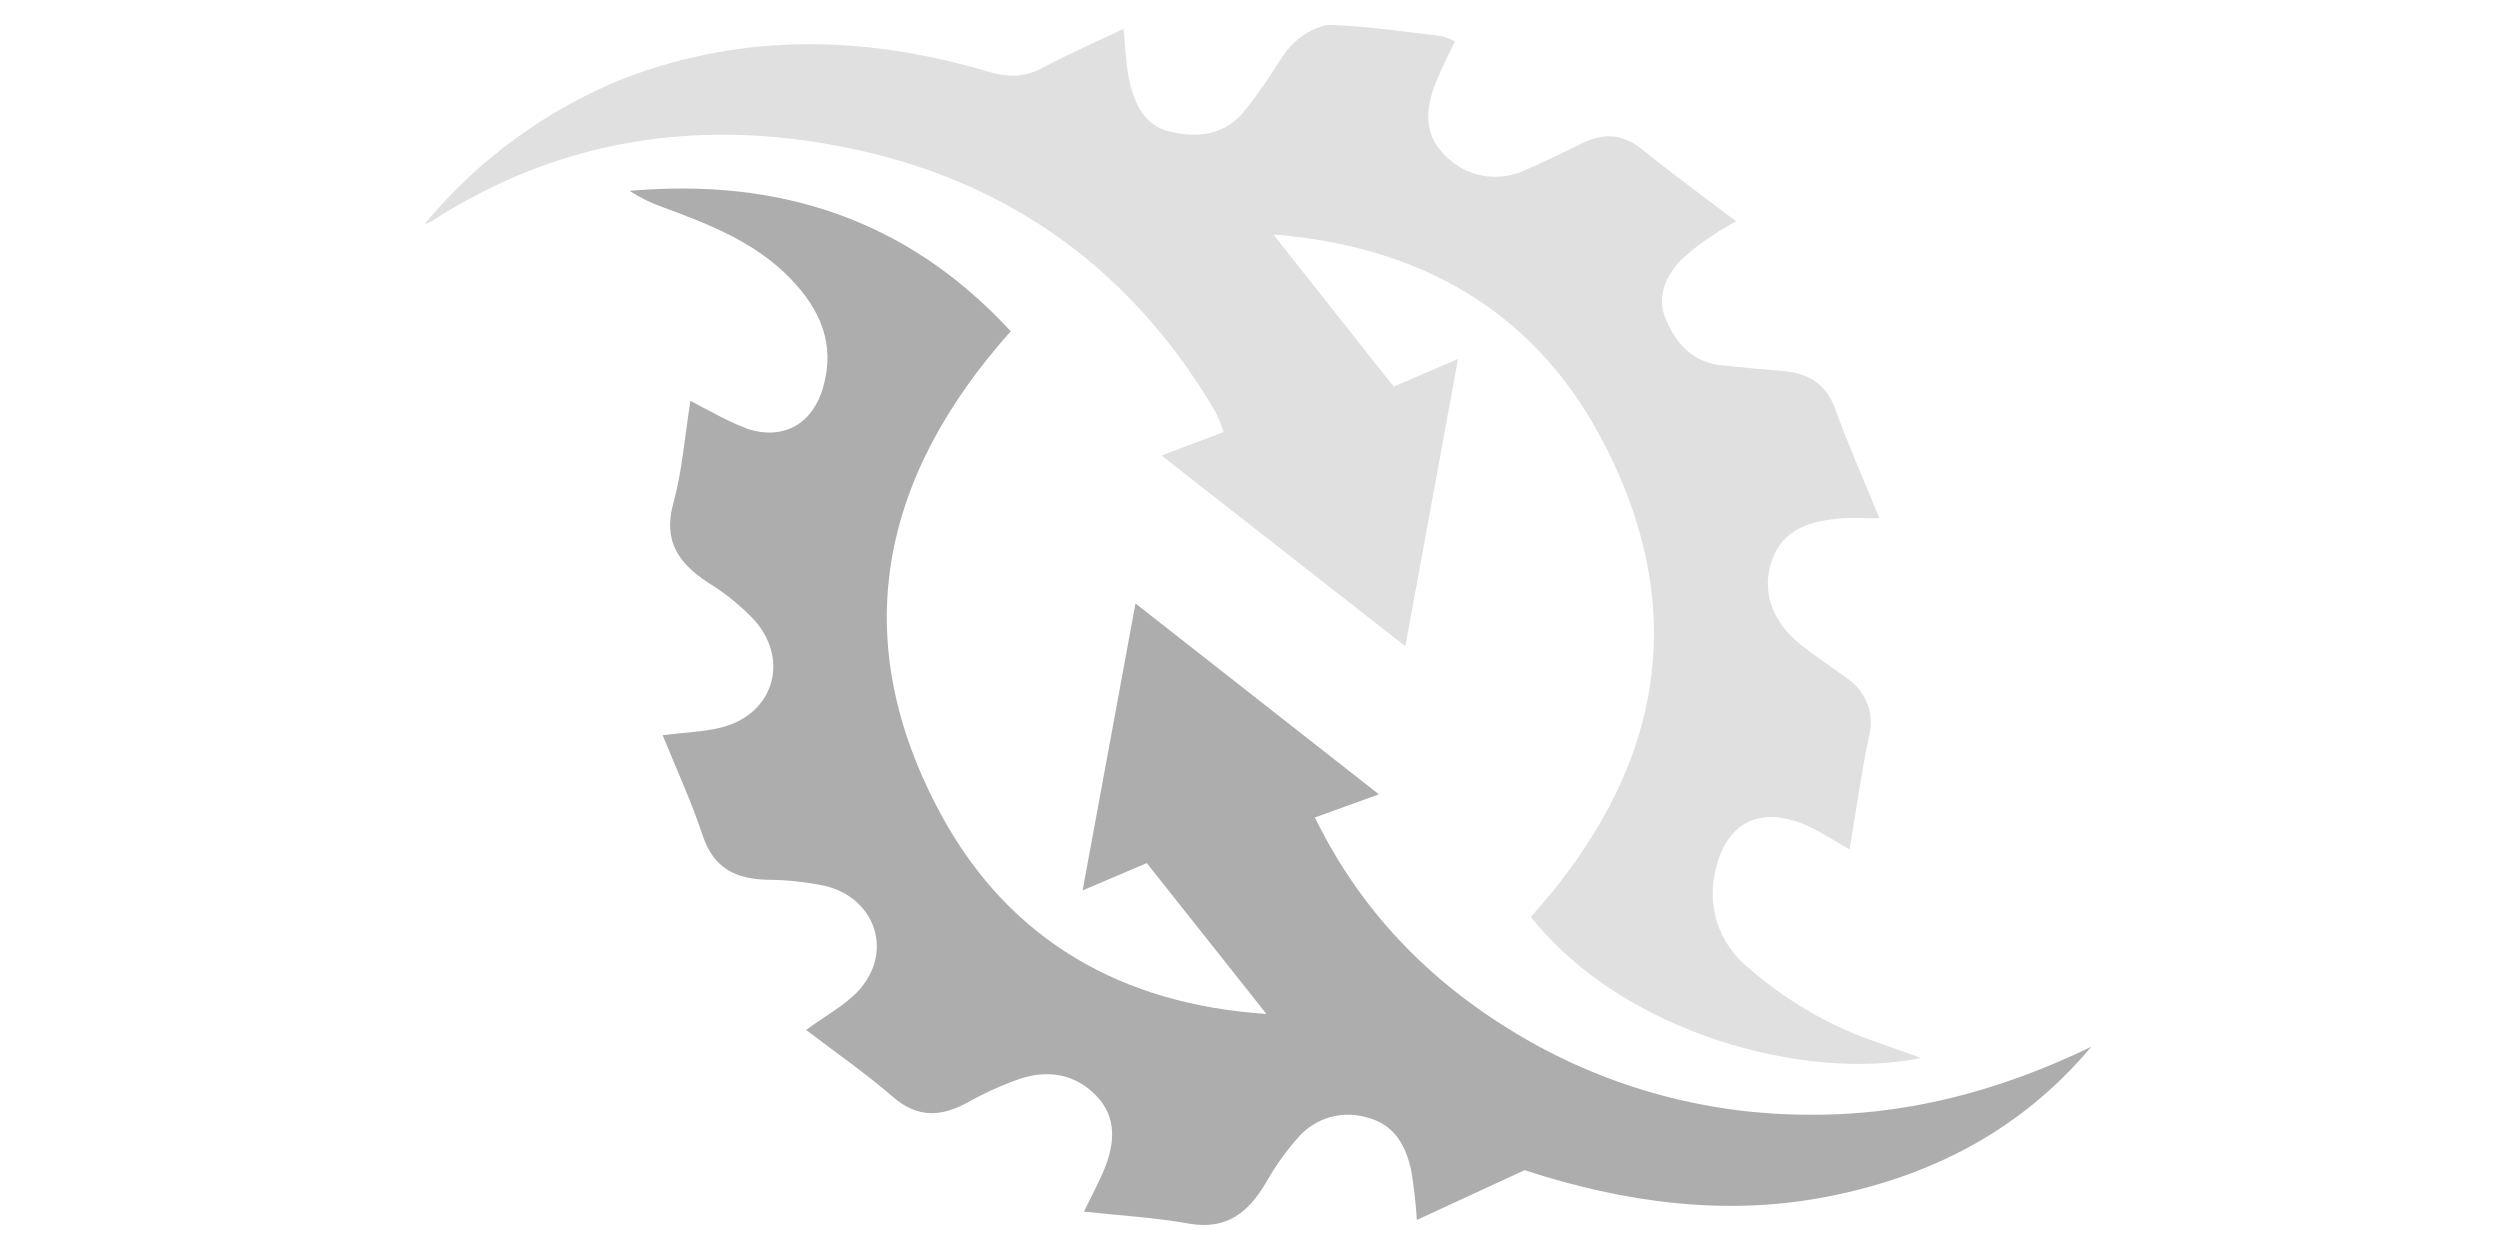
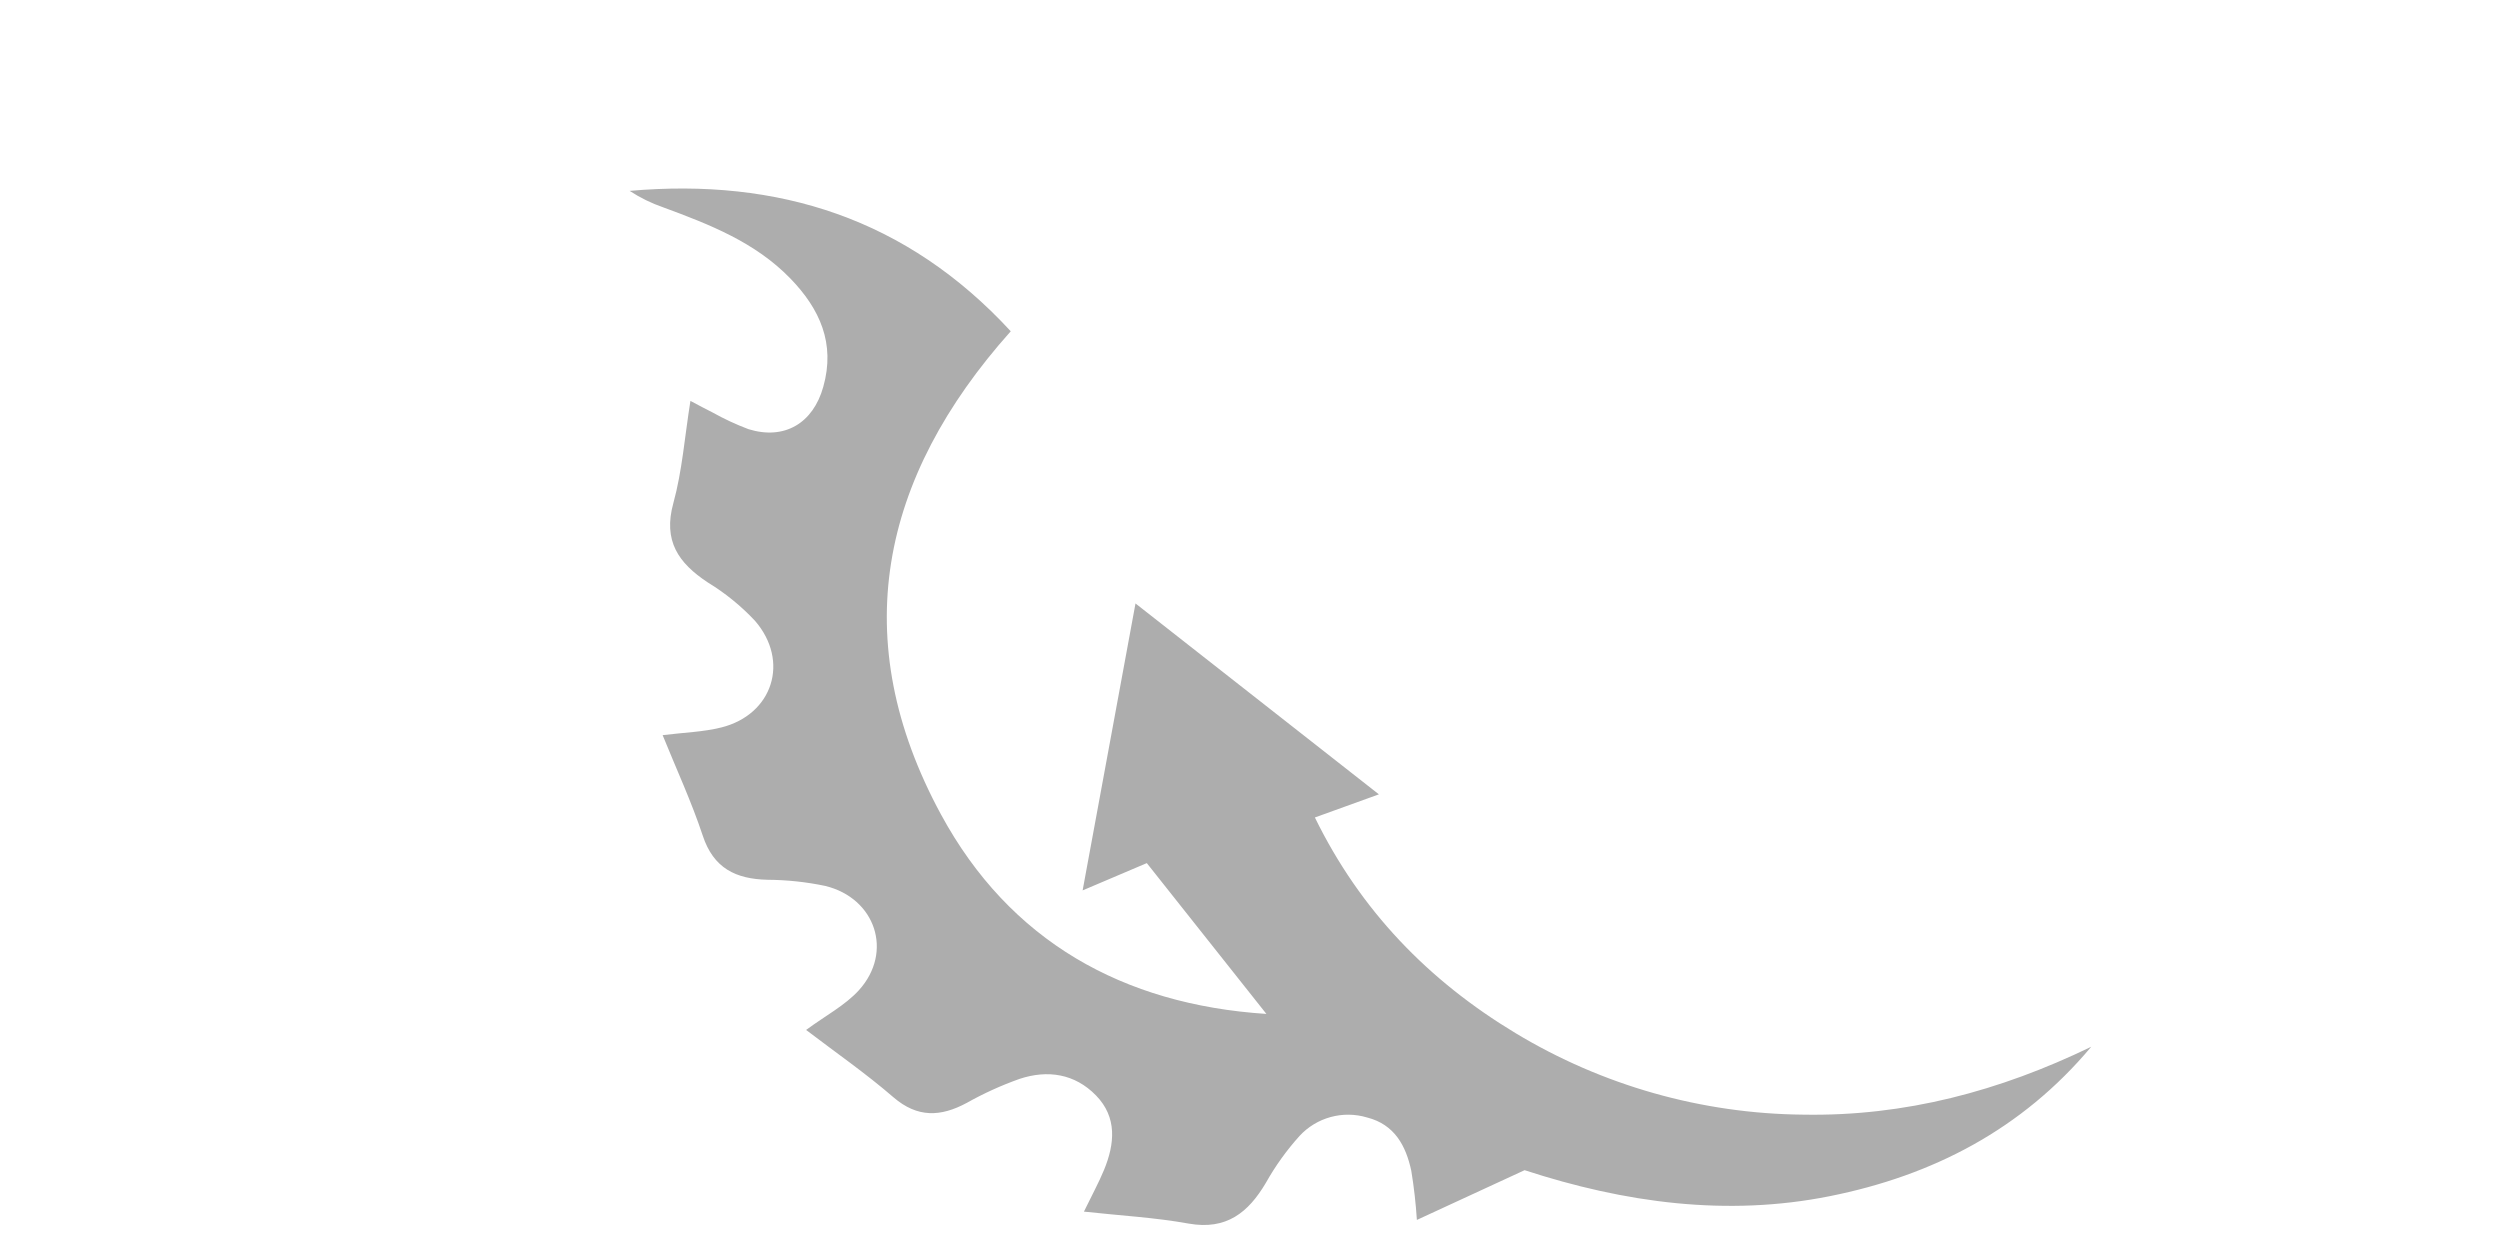
<svg xmlns="http://www.w3.org/2000/svg" width="100" height="50" viewBox="0 0 100 50" fill="none">
-   <path d="M17 8.943C19.136 6.366 21.883 4.366 24.991 3.125C29.788 1.295 34.664 1.425 39.527 2.863C40.341 3.108 40.999 3.096 41.735 2.698C42.77 2.141 43.855 1.673 44.944 1.153C45.013 1.844 45.025 2.487 45.15 3.115C45.344 4.065 45.734 4.992 46.75 5.253C47.766 5.513 48.885 5.464 49.694 4.536C50.038 4.139 50.337 3.697 50.644 3.268C51.022 2.738 51.316 2.117 51.785 1.687C52.17 1.332 52.766 0.986 53.257 1C54.729 1.05 56.179 1.27 57.637 1.44C57.83 1.487 58.017 1.558 58.194 1.651C57.914 2.249 57.632 2.789 57.411 3.353C57.019 4.364 56.95 5.392 57.789 6.202C58.186 6.622 58.705 6.908 59.272 7.02C59.839 7.131 60.427 7.064 60.954 6.825C61.744 6.497 62.51 6.109 63.28 5.734C64.129 5.316 64.897 5.341 65.668 5.962C66.875 6.943 68.121 7.849 69.444 8.852C69.12 9.043 68.843 9.181 68.595 9.36C68.112 9.658 67.661 10.004 67.248 10.393C66.637 11.043 66.252 11.848 66.622 12.743C67.027 13.725 67.694 14.488 68.852 14.611C69.665 14.697 70.477 14.775 71.291 14.839C72.314 14.917 73.038 15.33 73.414 16.37C73.922 17.786 74.535 19.162 75.178 20.733C74.567 20.733 74.098 20.696 73.639 20.733C72.462 20.843 71.355 21.113 70.886 22.394C70.447 23.586 70.855 24.847 71.993 25.758C72.597 26.248 73.254 26.66 73.873 27.129C74.25 27.377 74.539 27.738 74.698 28.16C74.857 28.582 74.879 29.044 74.758 29.48C74.444 30.939 74.248 32.424 73.985 33.975C73.325 33.609 72.788 33.239 72.204 32.993C70.339 32.201 68.985 32.947 68.595 34.932C68.449 35.599 68.486 36.293 68.702 36.941C68.918 37.588 69.305 38.166 69.822 38.612C70.824 39.502 71.934 40.261 73.127 40.872C74.304 41.485 75.61 41.853 76.834 42.319C72.278 43.271 64.956 41.372 61.234 36.676C66.445 30.89 67.765 24.445 64.007 17.452C61.276 12.371 56.739 9.846 50.931 9.377L55.748 15.464L58.321 14.358C57.607 18.244 56.93 21.94 56.214 25.851L46.461 18.222L48.941 17.283C48.855 17.007 48.748 16.738 48.622 16.478C45.092 10.479 39.86 6.909 33.027 5.748C27.698 4.84 22.626 5.623 17.937 8.43C17.869 8.469 17.623 8.609 17.545 8.675C17.437 8.737 17.054 8.999 17 8.943Z" fill="#E0E0E0" />
  <path d="M32.244 41.198C33.022 40.624 33.802 40.217 34.357 39.608C35.741 38.079 35.024 35.928 33.01 35.437C32.251 35.278 31.479 35.196 30.703 35.191C29.433 35.162 28.539 34.733 28.108 33.42C27.661 32.071 27.06 30.775 26.505 29.406C27.354 29.3 28.12 29.281 28.849 29.099C30.912 28.584 31.599 26.447 30.198 24.83C29.64 24.235 29.003 23.718 28.306 23.294C27.138 22.521 26.515 21.635 26.935 20.121C27.288 18.838 27.386 17.481 27.617 16.036C27.963 16.218 28.23 16.365 28.505 16.5C28.966 16.758 29.446 16.981 29.94 17.167C31.386 17.614 32.526 16.922 32.931 15.474C33.422 13.737 32.791 12.353 31.614 11.139C30.205 9.686 28.375 8.975 26.532 8.295C26.058 8.132 25.605 7.91 25.185 7.635C31.145 7.11 36.278 8.749 40.43 13.251C35.181 19.128 33.854 25.593 37.638 32.576C40.383 37.638 44.91 40.182 50.656 40.557L45.872 34.524L43.305 35.616C44.029 31.69 44.701 28.029 45.42 24.138C48.75 26.751 51.873 29.202 55.156 31.774L52.595 32.699C54.42 36.428 57.144 39.228 60.618 41.323C64.095 43.422 68.072 44.549 72.133 44.586C76.194 44.658 79.984 43.644 83.65 41.87C80.878 45.178 77.31 47.023 73.19 47.847C69.071 48.672 64.986 48.112 60.984 46.807L56.675 48.797C56.633 48.139 56.559 47.484 56.452 46.834C56.238 45.833 55.784 44.979 54.683 44.699C54.209 44.557 53.705 44.551 53.228 44.681C52.751 44.811 52.32 45.072 51.984 45.435C51.465 46.01 51.013 46.64 50.634 47.315C49.93 48.507 49.052 49.209 47.55 48.944C46.196 48.699 44.817 48.625 43.357 48.465C43.673 47.813 43.948 47.315 44.162 46.795C44.591 45.752 44.692 44.694 43.843 43.821C42.994 42.947 41.904 42.783 40.781 43.156C40.05 43.416 39.342 43.738 38.666 44.118C37.628 44.675 36.703 44.719 35.741 43.894C34.632 42.935 33.422 42.096 32.244 41.198Z" fill="#ADADAD" />
</svg>